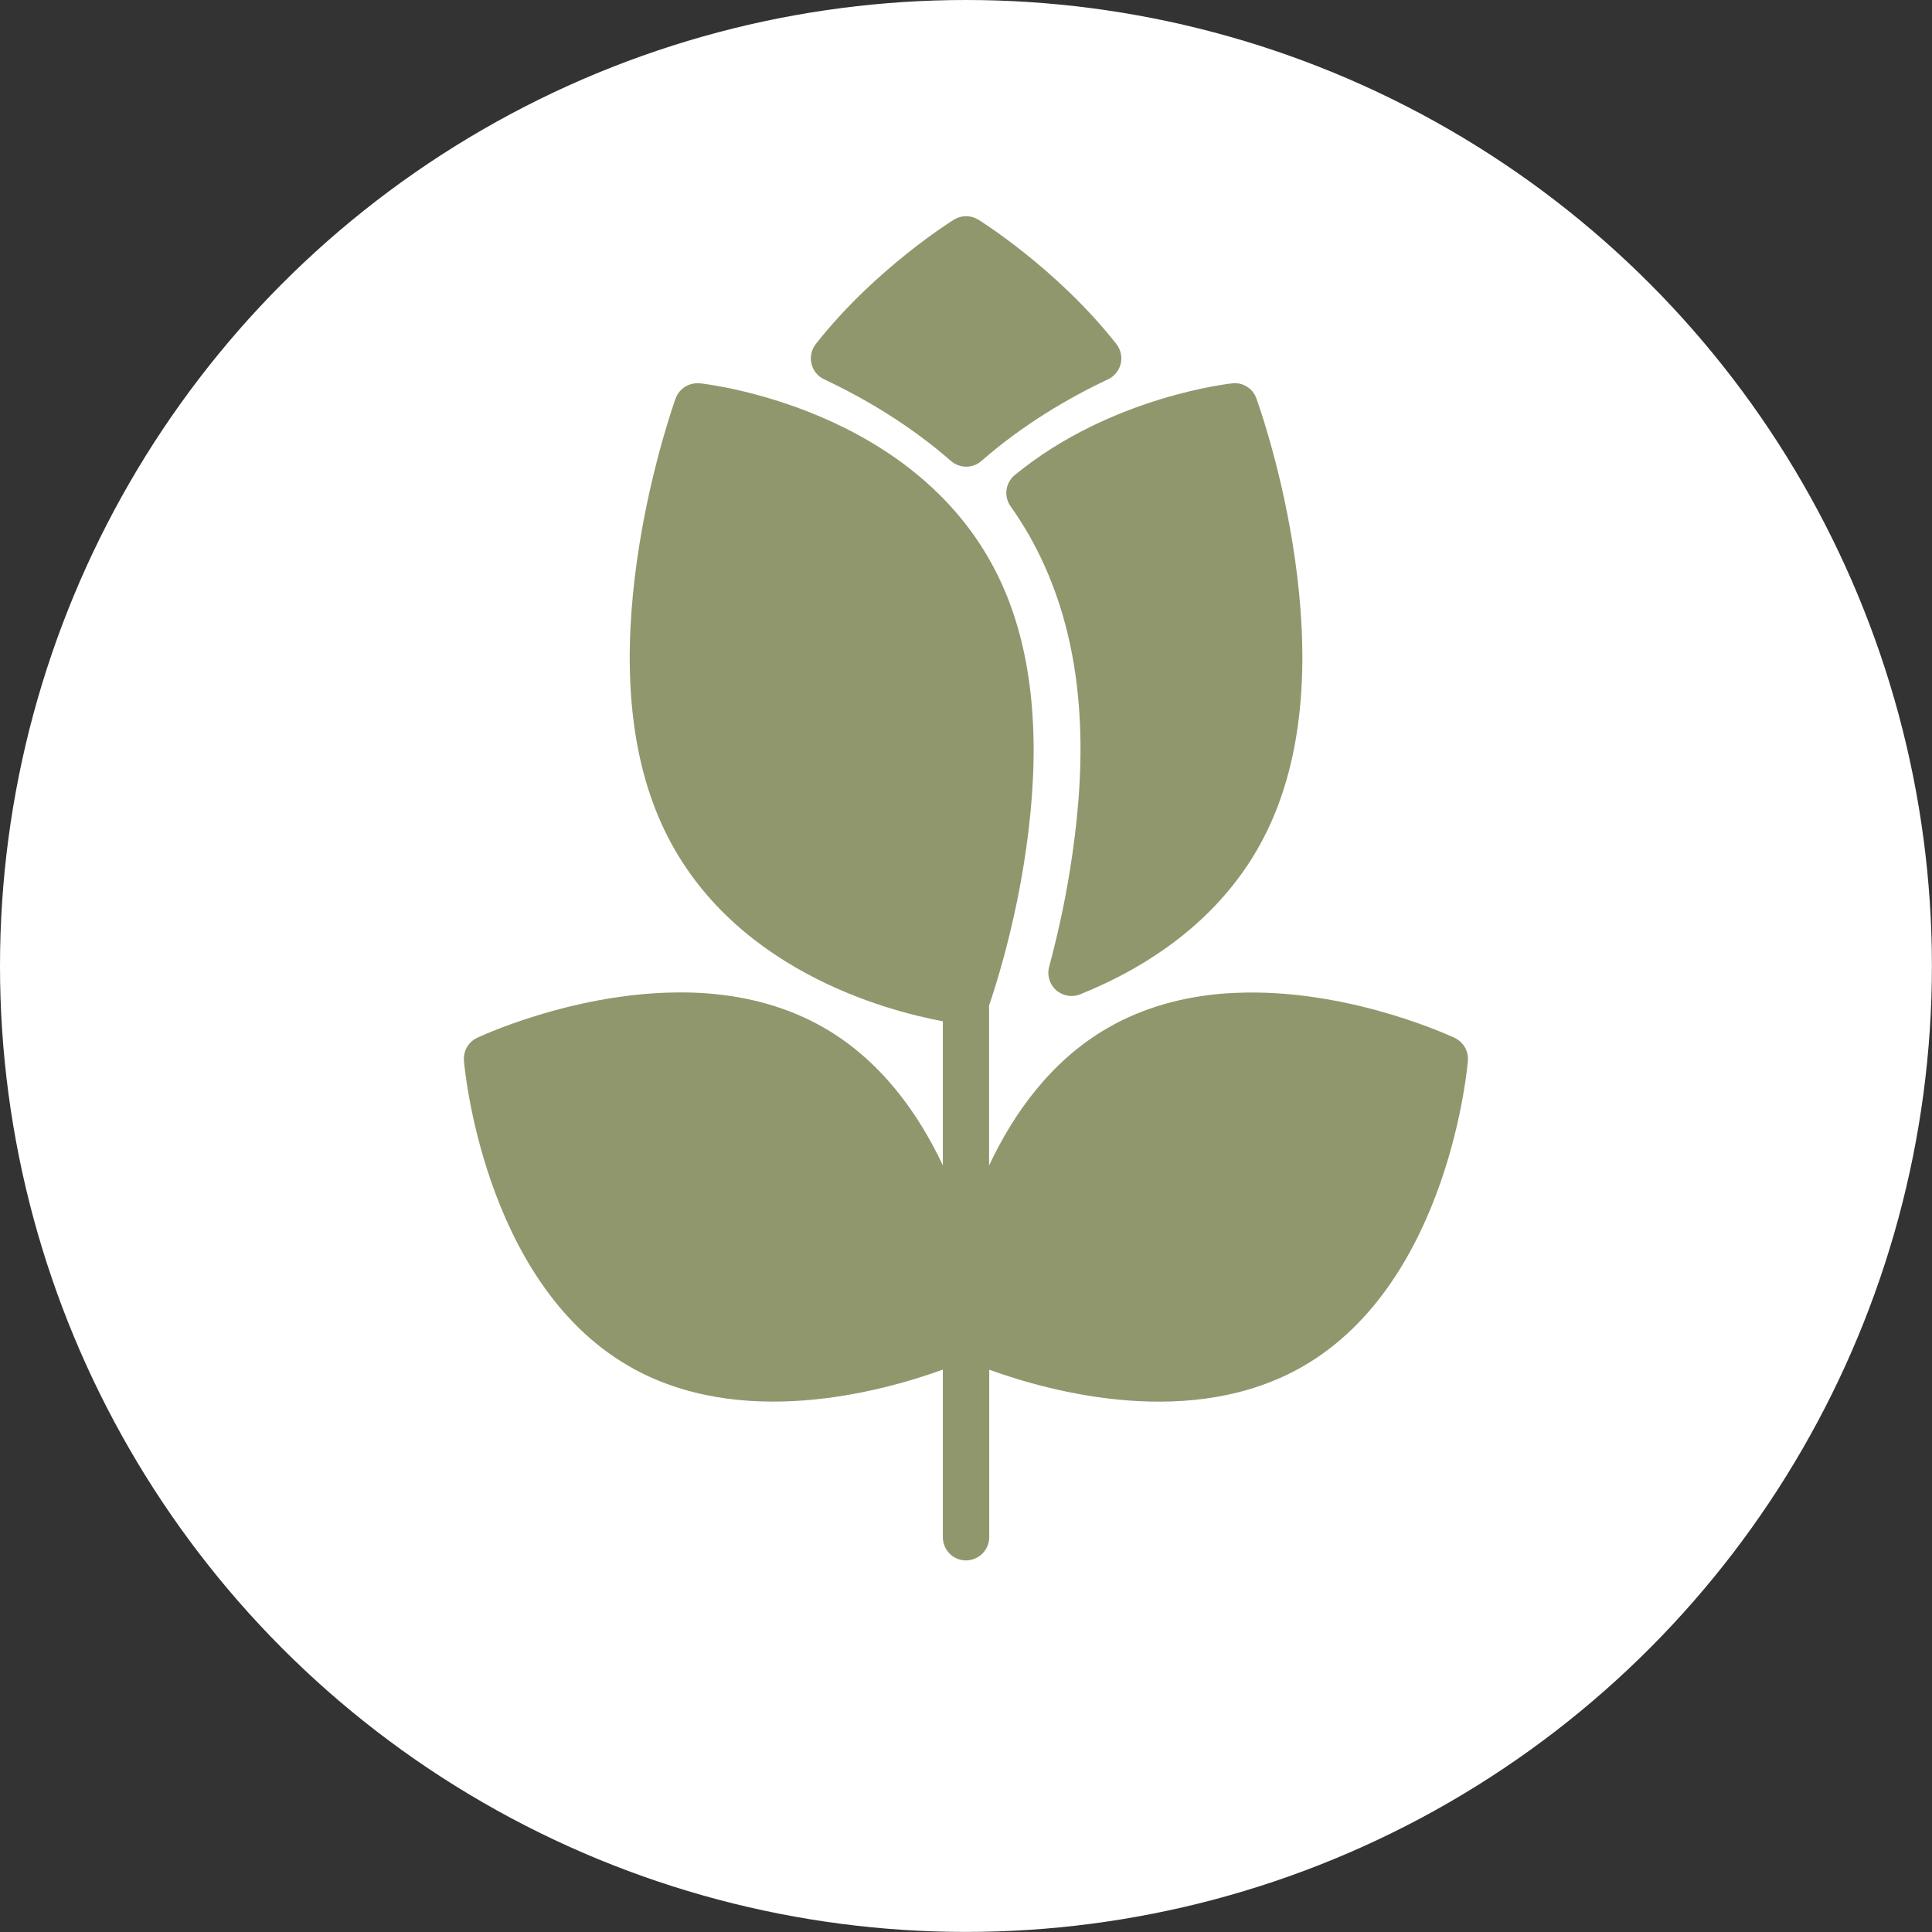
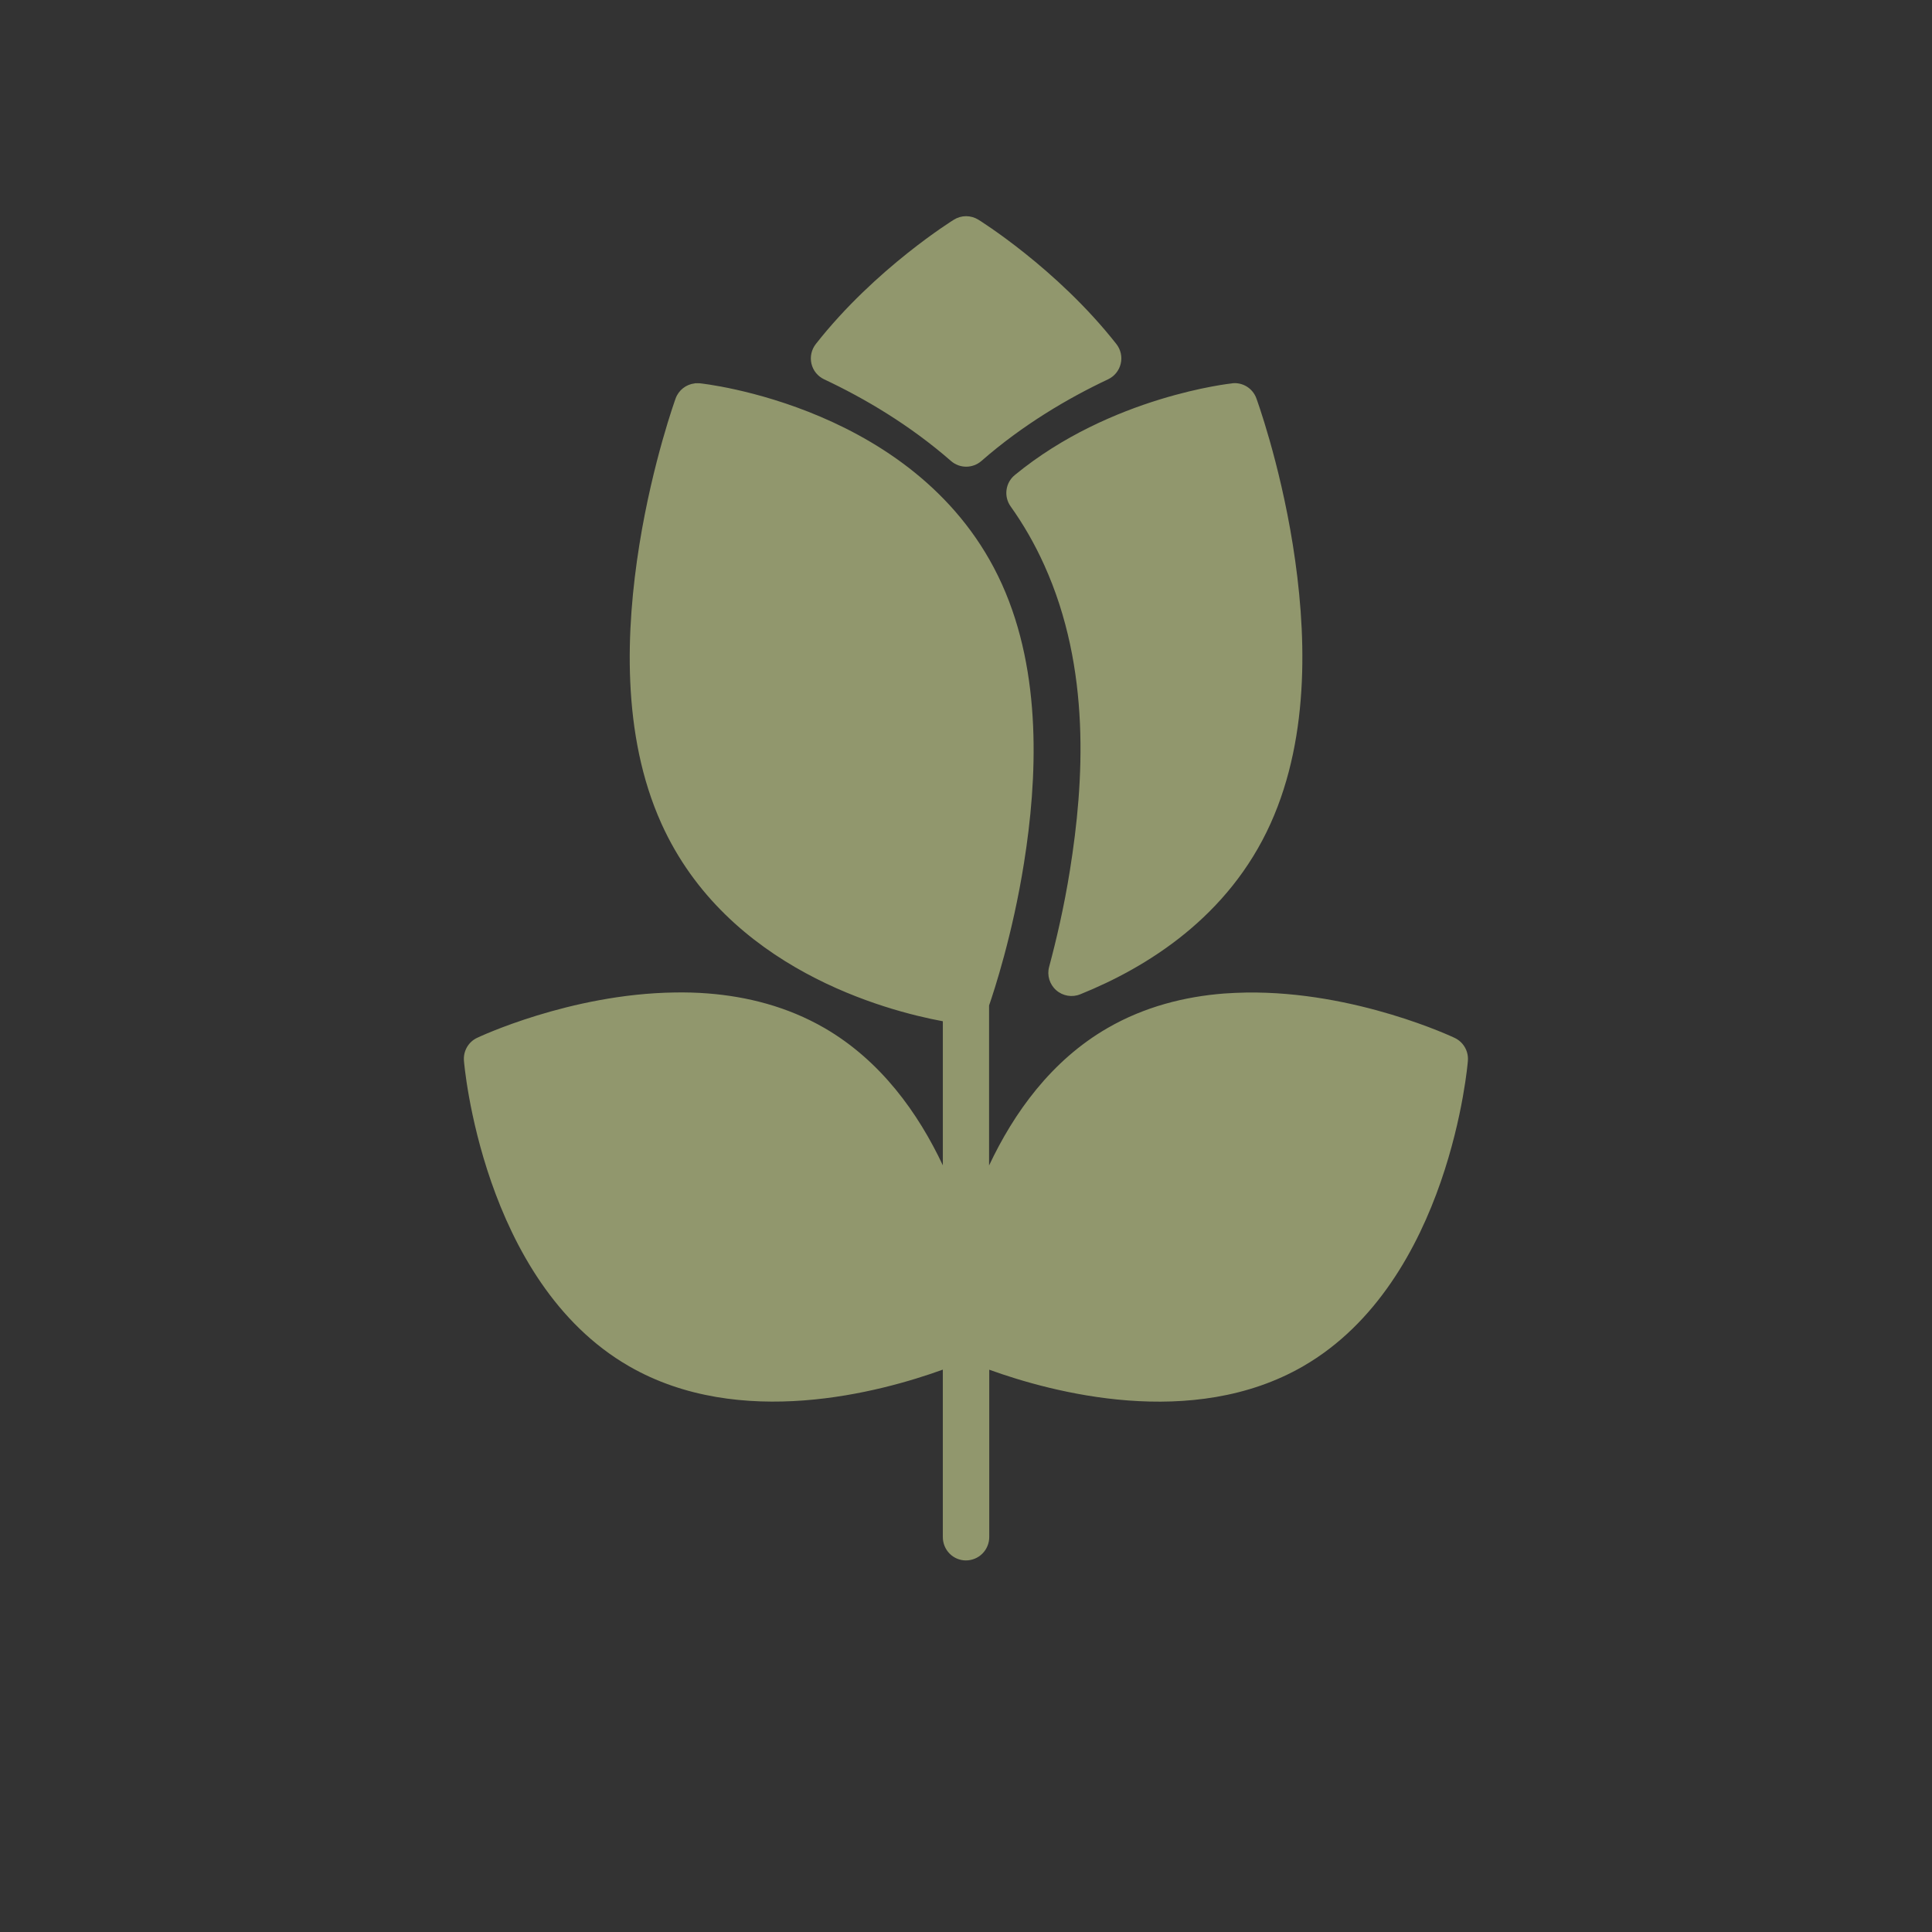
<svg xmlns="http://www.w3.org/2000/svg" id="Layer_2" viewBox="0 0 238.97 238.97">
  <rect x="0" y="0" width="238.97" height="238.97" fill="#333333" stroke="none" />
  <defs>
    <style>.cls-1{fill:#91976d;}.cls-2{fill:#fff;}</style>
  </defs>
  <g id="Layer_1-2">
-     <circle class="cls-2" cx="119.48" cy="119.48" r="119.48" />
    <path class="cls-1" d="M119.5,26.74c-.54,0-1.06.15-1.51.43,0,0-9.71,5.99-17.08,15.38h0c-.54.69-.74,1.58-.54,2.44.2.85.78,1.56,1.57,1.93,5,2.35,10.58,5.64,15.69,10.1,1.07.94,2.68.94,3.76,0,5.1-4.46,10.68-7.75,15.66-10.1.79-.37,1.37-1.08,1.57-1.93.21-.85,0-1.75-.53-2.43-7.37-9.39-17.08-15.39-17.08-15.39-.46-.28-.98-.43-1.51-.43h0ZM85.94,47.42c-1.08.12-2,.84-2.37,1.86,0,0-2.83,7.77-4.49,18.12-1.65,10.35-2.25,23.43,2.73,34.47,8.11,17.97,27.78,23.15,34.81,24.45v17.82c-3.05-6.47-7.68-12.96-14.67-17-4.56-2.63-9.52-3.88-14.39-4.26-1.37-.11-2.74-.14-4.08-.12-13.02.17-24.42,5.59-24.42,5.59-1.12.5-1.79,1.67-1.67,2.9,0,0,2.18,27.22,20.4,37.73,13.73,7.93,31.09,3.23,38.83.43v20.71c0,.76.29,1.49.83,2.04.53.54,1.26.85,2.02.85s1.5-.3,2.04-.84c.54-.54.85-1.28.85-2.04v-20.71c7.74,2.8,25.11,7.49,38.83-.43,18.22-10.52,20.37-37.73,20.37-37.73.12-1.23-.55-2.39-1.67-2.9,0,0-12.18-5.8-25.76-5.59-.9.01-1.81.06-2.73.12-4.87.38-9.83,1.63-14.39,4.26-6.99,4.03-11.62,10.53-14.67,17.01v-19.79c.62-1.8,2.91-8.74,4.32-17.63,1.65-10.35,2.26-23.43-2.73-34.48-9.97-22.08-37.37-24.85-37.37-24.85h0c-.21-.01-.42-.01-.63,0h0ZM152.39,47.42s-14.96,1.55-26.87,11.34h0c-1.16.95-1.39,2.64-.52,3.87,1.56,2.19,2.97,4.61,4.17,7.28,5.78,12.79,4.92,26.82,3.17,37.73-.73,4.58-1.7,8.69-2.57,11.94-.29,1.05.05,2.18.87,2.9.82.72,1.98.92,2.99.5,8.25-3.33,18.32-9.57,23.53-21.12,4.98-11.04,4.4-24.12,2.75-34.47-1.65-10.35-4.51-18.12-4.51-18.12h0c-.45-1.24-1.69-2.01-3-1.86h0Z" />
  </g>
</svg>